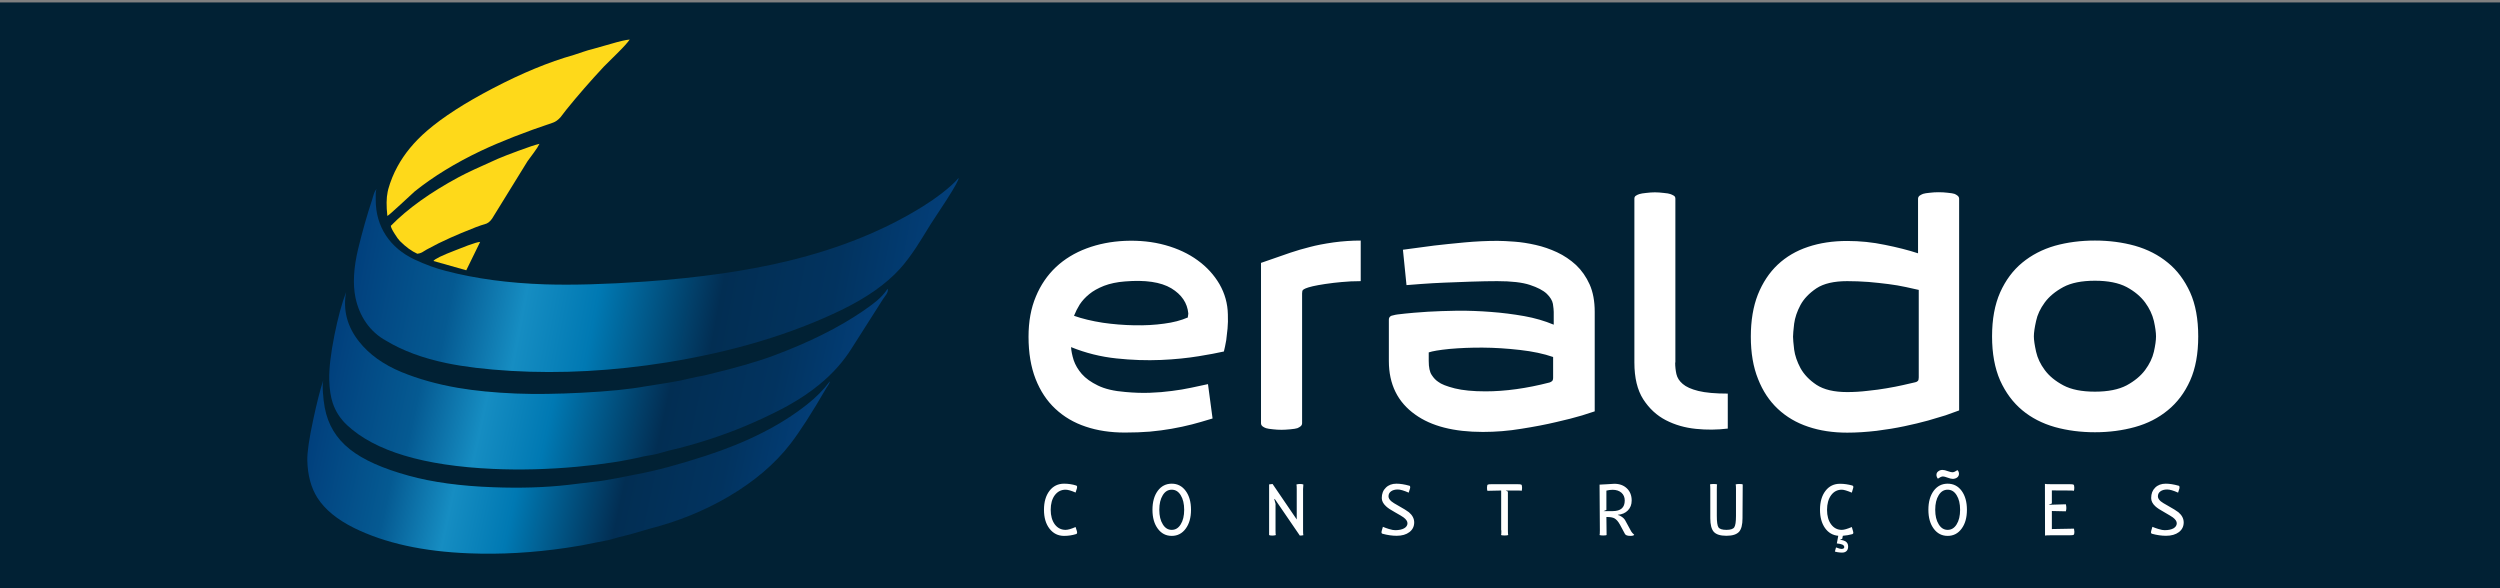
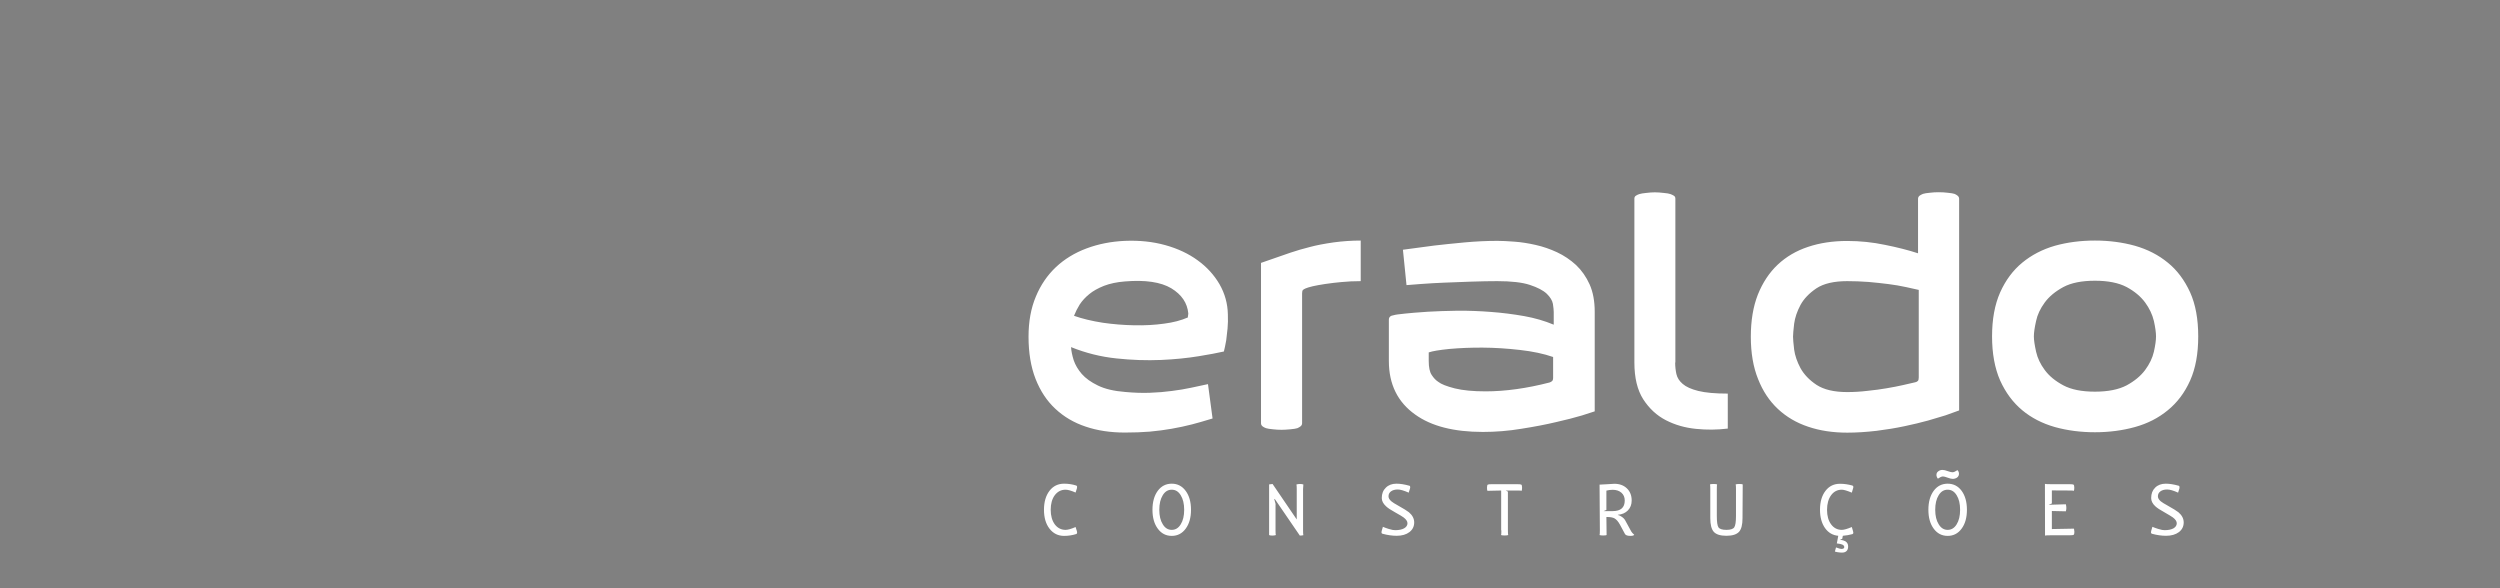
<svg xmlns="http://www.w3.org/2000/svg" xmlns:xlink="http://www.w3.org/1999/xlink" preserveAspectRatio="none" x="0px" y="0px" width="510px" height="120px" viewBox="0 0 510 120">
  <rect x="0" y="0" width="510" height="120" fill="#808080" stroke="none" />
  <defs>
    <linearGradient id="Gradient_1" gradientUnits="userSpaceOnUse" x1="2.963" y1="183.925" x2="253.338" y2="237.375" spreadMethod="pad">
      <stop offset="0%" stop-color="#013F7C" />
      <stop offset="17.255%" stop-color="#055A92" />
      <stop offset="29.412%" stop-color="#168DC2" />
      <stop offset="41.176%" stop-color="#0079B3" />
      <stop offset="61.176%" stop-color="#022E53" />
      <stop offset="79.216%" stop-color="#02335F" />
      <stop offset="100%" stop-color="#034281" />
    </linearGradient>
    <linearGradient id="Gradient_2" gradientUnits="userSpaceOnUse" x1="14.05" y1="138.463" x2="281.55" y2="196.638" spreadMethod="pad">
      <stop offset="0%" stop-color="#013F7C" />
      <stop offset="17.255%" stop-color="#055A92" />
      <stop offset="29.412%" stop-color="#168DC2" />
      <stop offset="41.176%" stop-color="#0079B3" />
      <stop offset="61.176%" stop-color="#022E53" />
      <stop offset="79.216%" stop-color="#02335F" />
      <stop offset="100%" stop-color="#034281" />
    </linearGradient>
    <linearGradient id="Gradient_3" gradientUnits="userSpaceOnUse" x1="25.662" y1="88.737" x2="316.737" y2="144.162" spreadMethod="pad">
      <stop offset="0%" stop-color="#013F7C" />
      <stop offset="17.255%" stop-color="#055A92" />
      <stop offset="29.412%" stop-color="#168DC2" />
      <stop offset="41.176%" stop-color="#0079B3" />
      <stop offset="61.176%" stop-color="#022E53" />
      <stop offset="79.216%" stop-color="#02335F" />
      <stop offset="100%" stop-color="#034281" />
    </linearGradient>
    <g id="Layer0_0_FILL">
-       <path fill="#012134" stroke="none" d="M 510 120.5L 510 0.5 0 0.5 0 120.5 510 120.5 Z" />
-     </g>
+       </g>
    <g id="Layer0_1_FILL">
-       <path fill="url(#Gradient_1)" stroke="none" d="M 256.3 168.65Q 251.75 174.8 245.1 180 225.85 195.25 195.55 205.1 175.3 211.7 161.3 214.25 155 215.5 151.4 216.2 144.8 217.5 140.8 217.85L 127.95 219.4Q 111.2 221.3 91.5 220.55 67.25 219.7 49.9 214.9 30.7 209.65 21 201.95 10.95 194 8.65 181.5 8 178 7.75 174 7.489 170.043 7.9 168.1 5.603 175.223 3.05 187.15 -0.05 201.5 0.1 207.5 0.4 218.45 5.1 225.8 10.55 234.3 23 240.5 45.6 251.65 79.4 252.95 102.55 253.9 127.25 250.25 127.3 250.25 132.5 249.4 134.45 249.15 137.65 248.45L 148.3 246.35Q 151.95 245.2 158.45 243.65L 168.45 240.75Q 188.7 235.55 206.2 225.4 225.6 214.1 237.1 199.15 244.15 189.95 254.7 171.75 254.9 171.4 255.65 170.3 256.35 169.2 256.3 168.65 Z" />
-       <path fill="url(#Gradient_2)" stroke="none" d="M 176.8 169.35Q 166.55 170.95 166.05 171.05 154.3 173.2 134.75 174.2 116.35 175.15 102.55 174.6 86.45 173.95 73.9 171.8 58.65 169.15 46.25 164.05 32.9 158.5 25.5 149.15 16.75 138.15 19.1 124.9 15.95 133.2 13.4 145.95 10.65 159.7 10.85 168 11.05 174.65 12.55 179.2 14.6 185.4 19.6 190.1 40.15 209.25 91.1 211.55 111.15 212.45 132.35 210.5 151.25 208.75 165.15 205.4 166.05 205.2 169.45 204.65 171.85 204.2 173.9 203.55 176.6 202.7 182.7 201.3 202.2 196.2 219 188.75 228.9 184.35 235.85 180.5 244.8 175.5 251.35 170.05 261.1 162.05 267.25 152.1L 282.4 128.3Q 282.85 127.6 284.15 125.8 285.1 124.15 284.65 123.25 282.65 126.35 279.15 129.3 276.8 131.25 272.5 134.2 254.7 146.35 228.75 156 217.05 160.4 194.9 165.7 190.45 166.5 188 167.1 183.05 168.35 176.8 169.35 Z" />
-       <path fill="url(#Gradient_3)" stroke="none" d="M 311.25 76.4Q 306.9 79.75 302 82.8 273.95 100.3 236.2 109.5 206.05 116.85 165.6 119.7 136.45 121.7 116.6 121.05 89.85 120.15 68.15 114.5 60.65 112.6 52.65 108.85 43.6 104.55 38.7 97.15 33.65 89.5 33.65 79.65 33.6 78 33.65 76.85 33.699 74.635 34.2 74.25 33.393 74.82 32.7 76.8 32.35 77.85 31.85 79.65 28.1 90.95 25 103.75 21.7 117.6 23.7 127.5 25.15 134.45 28.9 139.85 32.8 145.45 38.75 148.7 50.9 156.05 68.45 159.7 81.45 162.4 100.1 163.5 136.7 165.65 176.3 159.35 225.1 151.45 261.75 133.75 280.5 124.7 290.7 113.45 294.45 109.3 298.7 102.9 301.15 99.15 305.75 91.6 306.7 90.1 313.55 79.7 319.85 69.85 319.45 68.9 316.9 72 311.25 76.4 Z" />
-     </g>
+       </g>
    <g id="Layer0_2_FILL">
-       <path fill="#FED91A" stroke="none" d="M 72.85 104.3Q 62.8 108.15 61.95 109.6L 78.05 114.15 84.85 100.25Q 83.35 100.3 78.9 101.95 74.1 103.85 72.85 104.3M 103.65 55.55Q 97.1 57.95 93.5 59.5 80.1 65.4 74.4 68.45 53.4 79.75 41.05 92.35 41.15 93.5 42.95 96.3 44.5 98.8 45.55 99.85 49.85 104.15 54.05 106.05 55.35 105.9 56.3 105.4 57.6 104.6 58.7 103.95 64.4 100.8 70.4 98.15 74.8 96.15 82.8 93 85.15 92.1 88 91.25 89.95 90.4 91.5 87.55L 108.1 60.65Q 108.25 60.45 111.2 56.45 113.15 53.8 113.95 52.15 111.15 52.75 103.65 55.55M 135.3 7.05Q 131.9 8.25 130.8 8.55 112.45 13.75 91.15 24.9 70.6 35.6 58.85 45.7 49.45 53.8 44.3 63.3 41.45 68.5 39.8 74.35L 39.5 75.7Q 38.55 80.15 39.35 87.5 39.9 87.35 45.75 81.95 52.5 75.7 52.8 75.45 66.5 64.5 85.2 55.6 99.95 48.65 120.6 41.75 122.5 41.1 124.35 39 125.4 37.75 127.2 35.3 135.4 25.15 145.5 14.3 145.9 13.9 152.25 7.6 156.65 3.25 158.2 1 155.3 1.25 149.05 3.1 140.8 5.5 139.7 5.75 138.1 6.1 135.3 7.05 Z" />
-     </g>
+       </g>
    <g id="Layer0_3_FILL">
      <path fill="#FFFFFF" stroke="none" d="M 599.1 287.2Q 599.1 286.2 598.35 285.75 597.4 285.2 596.65 284.95 595.75 284.6 593.4 284.4 591 284.1 589.05 284.1 587.15 284.1 584.75 284.4 582.6 284.6 581.45 284.95 580.5 285.25 579.75 285.75 579 286.2 579 287.2L 579 367.55Q 579 378.8 583.35 385.6 587.75 392.4 594.45 395.85 601.15 399.3 609.25 400.1 617.05 400.9 624.8 399.95L 624.8 382.8Q 615.65 382.8 610.35 381.5 605.15 380.2 602.7 378.05 600.25 376 599.6 373.2 599 370.45 599 367.55L 599.1 367.55 599.1 287.2M 444.8 307.75Q 438.2 307.75 431.5 308.65 424.55 309.65 419.9 310.9 414.9 312.15 410.3 313.7L 395.9 318.7 395.9 397.3Q 395.9 398.25 396.65 398.85 397.25 399.35 398.35 399.75 399.45 400.1 401.75 400.3 403.75 400.55 406 400.55 407.7 400.55 410.35 400.3 412.65 400.1 413.75 399.75 414.75 399.3 415.3 398.85 416.05 398.25 416.05 397.3L 416.05 333.65Q 416.05 332.35 416.5 331.95 416.9 331.6 417.8 331.2 418.8 330.75 421.3 330.15 423.45 329.65 427.35 329.05 431.8 328.4 435.35 328.1 439.85 327.65 444.8 327.65L 444.8 307.75M 480.85 310.2L 465.5 312.25 467.25 329.6 474.3 329.05Q 480.5 328.6 485.55 328.4L 498.75 327.9Q 506.4 327.65 511.75 327.65 522.2 327.65 527.75 329.5 533.4 331.35 536.05 333.85 538.6 336.35 539.05 338.8 539.45 341.5 539.45 342.75L 539.45 349Q 532.75 346.2 525 344.8 516.75 343.35 508.65 342.75 500.35 342.1 492.3 342.15 483.65 342.3 477.75 342.65 469.6 343.2 466.65 343.55 462 344 461 344.35 458.6 344.65 458.6 346.55L 458.6 366.8Q 458.6 383.95 471.55 393.1 483.35 401.6 504.7 401.6 514.25 401.6 523.55 400.05 533.15 398.55 540.7 396.75 548 395.1 553.35 393.5L 559.55 391.5 559.55 342.7Q 559.55 334.85 557.05 329.25 554.55 323.7 550.4 319.75 546.2 315.9 541.1 313.5 535.95 311.1 530.6 309.9 525.1 308.65 520.3 308.3 515.1 307.9 511.85 307.9 504.1 307.9 495.85 308.65 486.8 309.5 480.85 310.2M 482.85 377.05Q 481.05 375.9 479.6 373.65 478.15 371.5 478.15 366.8L 478.15 362.6Q 480.9 361.65 488.3 360.9 496.15 360.2 504.6 360.25 513.35 360.3 522.9 361.4 532.25 362.45 539.15 364.85L 539.15 374.95Q 539.15 376.2 538.65 376.65 538.15 377.1 537.4 377.35 520.55 381.7 506 381.7 496.85 381.7 490.95 380.25 484.9 378.7 482.85 377.05M 379.65 343.95Q 379.5 336.05 375.55 329.15 371.55 322.3 364.85 317.45 358.15 312.55 349 310 339.85 307.45 329.15 307.9 319.05 308.35 310.35 311.6 301.65 314.85 295.35 320.75 289 326.75 285.5 335.2 281.9 343.7 281.9 354.9 281.9 366.75 285.35 375.6 288.85 384.5 295.05 390.25 301.35 396.15 309.95 399 318.5 401.9 329.1 401.9L 329.25 401.9Q 335.75 401.9 341.35 401.45 347.2 400.9 352 400.05 357.4 399.1 362.05 397.9 365.75 396.95 372.15 395L 369.9 378.15 361.75 379.9Q 357.1 380.9 352.2 381.5 347.1 382.2 341.35 382.4 335.8 382.6 329.3 382 321.05 381.35 315.95 378.85 310.85 376.4 308 373.15 305.25 369.95 304.05 366.45 302.9 362.75 302.75 360 313.5 364.35 325 365.55 336.15 366.75 346.95 366.3 356.95 365.85 365.45 364.45 372.85 363.25 377.7 362.15 378.25 360 378.85 356.6L 379.5 350.85Q 379.8 347.65 379.65 343.95M 329.15 327.8Q 344.15 326.55 351.9 331.15 359.55 335.8 360.25 343.5 360.25 344.1 360.15 344.4L 360.05 345 360.05 345.45Q 355 347.65 348.35 348.5 341.6 349.45 333.75 349.3 325.9 349.15 318.3 348.05 310.3 346.8 304.2 344.65 305.35 341.75 307 339.1 308.85 336.3 311.7 334 314.4 331.75 318.9 329.95 323.35 328.25 329.15 327.8M 804.85 307.75Q 794.35 307.75 785.2 310.3 776.05 312.95 769.2 318.6 762.35 324.25 758.35 333.2 754.4 342.15 754.4 354.75 754.4 367.3 758.35 376.35 762.4 385.3 769.2 390.95 775.9 396.55 785.2 399.2 794.35 401.75 804.85 401.75 815.25 401.75 824.45 399.2 833.7 396.65 840.6 390.95 847.55 385.3 851.55 376.35 855.5 367.5 855.5 354.75 855.5 342 851.55 333.2 847.4 324.1 840.6 318.6 833.75 312.95 824.45 310.3 815.25 307.75 804.85 307.75M 780.25 338.1Q 783.45 333.75 789.35 330.55 795.15 327.45 804.85 327.45 814.5 327.45 820.4 330.55 826.15 333.65 829.45 338.1 832.6 342.4 833.75 347.15 834.8 351.9 834.8 354.75 834.8 357.65 833.75 362.3 832.7 366.85 829.45 371.25 826.2 375.6 820.4 378.75 814.5 381.85 804.85 381.85 795.15 381.85 789.35 378.75 783.45 375.6 780.25 371.25 777.05 366.95 776 362.3 774.9 357.35 774.9 354.75 774.9 352 776 347.15 776.95 342.6 780.25 338.1M 738.25 287.3Q 738.25 286.35 737.5 285.75 736.75 285.15 735.95 284.85 735.15 284.55 732.55 284.3 730.55 284.05 728.2 284.05 725.95 284.05 723.95 284.3 721.65 284.5 720.55 284.85 719.45 285.3 718.85 285.75 718.1 286.35 718.1 287.3L 718.1 314Q 711.1 311.7 701.85 309.85 692.8 307.95 683.35 307.95 672.8 307.95 664.15 310.85 655.55 313.7 649.3 319.55 643.1 325.4 639.55 334.25 636.1 343.05 636.1 354.9 636.1 366.85 639.65 375.65 643.1 384.45 649.35 390.3 655.65 396.2 664.25 399.05 672.8 401.95 683.4 401.95 690.05 401.95 697.8 401.05 705 400.15 711.4 398.8 717.6 397.5 723.05 396 729.95 394 731.6 393.45L 738.25 391.05 738.25 287.3M 693.85 328.05Q 698.95 328.5 703.65 329.1 708 329.65 712.15 330.55 715.4 331.2 718.45 331.95L 718.45 374.85Q 718.45 376.15 718 376.6 717.4 377.15 716.7 377.25 712.65 378.25 710.6 378.65 707.35 379.4 702.6 380.2 698.65 380.9 693.3 381.45 688.35 382.05 683.35 382.05 673.75 382.05 668.3 378.5 663.05 375 660.45 370.3 657.95 365.6 657.35 361.25 656.8 356.6 656.8 354.9 656.8 353.2 657.35 348.5 657.95 344.05 660.45 339.35 662.95 334.75 668.3 331.15 673.65 327.65 683.35 327.65 688.4 327.65 693.85 328.05 Z" />
    </g>
    <g id="Layer0_4_FILL">
      <path fill="#FFFFFF" stroke="none" d="M 534.2 218.8Q 530.95 218.8 529 220.75 527 222.65 527 225.85 527 227.95 529.05 229.85 530.4 231.15 533.45 232.8 536.85 234.7 537.7 235.35 539.6 236.8 539.6 238.2 539.6 239.75 537.95 240.7 536.3 241.6 533.6 241.6 532.55 241.65 530.45 241 528.8 240.5 527.55 239.95L 526.95 242 526.85 242.65Q 526.85 243.2 527.35 243.35 531 244.35 534.3 244.35 538.2 244.35 540.55 242.55 542.9 240.75 542.9 237.8 542.9 235 540.3 232.8 539.05 231.8 534.95 229.5 532.65 228.25 531.7 227.45 530.3 226.25 530.3 225 530.3 223.45 531.55 222.55 532.8 221.65 534.85 221.65 536.7 221.65 540.2 223.2L 540.85 221.15 540.95 220.5Q 540.95 219.85 540.5 219.8 536.95 218.8 534.2 218.8M 595.4 219.25Q 595.05 219.05 593.4 219.05L 581 219.05Q 579.35 219.05 579 219.25 578.6 219.5 578.6 220.75 578.6 221.9 578.8 222.3L 585.55 222.15 585.55 241.7 585.65 241.7Q 585.65 243.85 585.5 244 586.1 244.2 587.25 244.2 588.4 244.2 589 244 588.85 243.55 588.85 241.7L 588.85 222.7 587.75 222.15 593.45 222.15Q 595.45 222.15 595.6 222.3 595.8 221.7 595.8 220.75 595.8 219.5 595.4 219.25M 377.15 219.7Q 374.3 218.8 371.2 218.8 366.75 218.8 364.05 222.3 361.35 225.85 361.35 231.6 361.35 237.35 364.05 240.85 366.8 244.4 371.2 244.4 374.3 244.4 377.15 243.5 377.6 243.35 377.6 242.85L 377.5 242.1 376.85 240.05Q 373.65 241.45 371.95 241.45 368.7 241.45 366.65 238.75 364.65 236 364.65 231.6 364.65 227.15 366.65 224.45 368.7 221.75 371.95 221.75 373.65 221.75 376.85 223.15L 377.5 221.1 377.6 220.35Q 377.6 219.85 377.15 219.7M 424 218.8Q 419.75 218.8 417.15 222.3 414.55 225.85 414.55 231.6 414.55 237.35 417.15 240.85 419.75 244.4 424 244.4 428.25 244.4 430.85 240.85 433.45 237.35 433.45 231.6 433.45 225.85 430.85 222.35 428.25 218.8 424 218.8M 419.6 238.7Q 417.9 236 417.9 231.6 417.9 227.2 419.6 224.45 421.25 221.75 424 221.75 426.75 221.75 428.4 224.45 430.1 227.2 430.1 231.6 430.1 236.05 428.4 238.75 426.75 241.45 424 241.45 421.25 241.45 419.6 238.7M 485.15 219.2Q 485.3 219.65 485.3 221.45L 485.3 236.35 473.45 218.95Q 471.85 219.15 471.75 219.15L 471.75 244Q 472.25 244.25 473.35 244.25 474.3 244.25 475.05 244 474.9 243.55 474.9 241.75L 474.9 228.85 474.95 228.85 474.3 226.45 474.5 226.25 486.85 244.3 486.85 244.25Q 487.95 244.25 488.55 244.05 488.4 243.6 488.4 241.75L 488.4 221.45Q 488.55 219.35 488.55 219.2 488.05 218.95 486.85 218.95 485.9 218.95 485.15 219.2M 855.3 219.05Q 852.65 219.05 852.2 218.9L 852.25 244.25Q 852.55 244.1 855.3 244.1L 864.25 244.1Q 865.9 244.1 866.25 243.9 866.65 243.65 866.65 242.4 866.45 240.95 866.45 240.85L 855.6 241.05 855.6 232.2 862.45 232.35Q 862.7 231.6 862.7 230.75 862.7 229.65 862.45 228.9L 854.15 229.15 854.1 229.1 855.6 228.5 855.6 222.1 864.25 222.15Q 866.25 222.15 866.4 222.3 866.6 221.7 866.6 220.75 866.6 219.5 866.2 219.25 865.85 219.05 864.2 219.05L 855.3 219.05M 917.75 219.8Q 914.2 218.8 911.45 218.8 908.2 218.8 906.25 220.75 904.3 222.65 904.3 225.85 904.3 228 906.3 229.85 907.7 231.15 910.75 232.8 914.15 234.75 914.95 235.35 916.85 236.8 916.85 238.2 916.85 239.75 915.25 240.7 913.6 241.6 910.9 241.6 909.9 241.65 907.8 241 906.15 240.5 904.9 239.95L 904.3 242 904.2 242.65Q 904.2 243.2 904.65 243.35 908.3 244.35 911.6 244.35 915.5 244.35 917.9 242.55 920.25 240.75 920.25 237.8 920.25 235 917.65 232.8 916.4 231.8 912.3 229.5 910 228.25 909 227.45 907.6 226.25 907.6 225 907.6 223.45 908.85 222.55 910.1 221.65 912.15 221.65 914.1 221.65 917.5 223.2L 918.15 221.15 918.2 220.5Q 918.2 219.85 917.75 219.8M 650.8 243.85Q 649.75 242.95 649.35 242.25L 646.35 236.75Q 645.8 235.75 644.55 234.95 643.4 234.2 642.8 234.2L 642.8 234.05Q 645.85 233.8 647.7 231.9 649.55 230 649.55 227.05 649.55 223.35 647.2 221.1 644.85 218.85 641.05 218.85 640.15 218.85 637.8 219.05 635.3 219.25 634.1 219.25L 633.8 219.25 633.95 241.7Q 633.95 243.7 633.8 244 634.4 244.2 635.55 244.2 636.85 244.2 637.25 244L 637.15 235.15 637.95 235.15Q 639.95 235.2 641.1 235.8 642.55 236.6 643.8 238.9L 646.25 243.45Q 646.75 244.4 648.9 244.4 650.5 244.4 650.8 243.85M 637.15 222.2Q 638.65 221.8 640.25 221.8 642.9 221.8 644.55 223.25 646.15 224.7 646.15 227.05 646.15 232.25 640.25 232.25L 635.8 232.25 637.15 231.65 637.15 222.2M 691.45 219.15Q 690.85 218.95 689.7 218.95 688.55 218.95 687.95 219.15 688.1 219.6 688.1 221.45L 688.1 235.75Q 688.1 240.45 689.8 242.4 691.55 244.35 696 244.35 700.4 244.35 702.2 242.4 703.9 240.5 703.9 235.75L 704 219.15Q 703.6 218.95 702.3 218.95 701.15 218.95 700.55 219.15 700.7 219.6 700.7 221.45L 700.7 234.6Q 700.7 238.95 699.85 240.2 699 241.45 696 241.45 692.95 241.45 692.1 240.2 691.3 239 691.3 234.6L 691.3 221.45Q 691.3 219.3 691.45 219.15M 757.75 219.7Q 754.65 218.85 751.8 218.85 747.3 218.8 744.6 222.3 741.9 225.8 741.9 231.6 741.9 237.05 744.35 240.55 746.8 244 750.85 244.35L 750.15 248.1Q 752 248.3 752.8 248.65 753.8 249.1 753.8 249.9 753.8 250.8 752.35 250.8 751.7 250.8 749.75 250.05L 749.2 252.1Q 749.5 252.2 750.5 252.4 751.8 252.6 752.7 252.6 754.1 252.6 754.9 251.85 755.7 251.05 755.7 249.6 755.7 247.9 754.35 247.05 753.5 246.55 751.65 246.25L 752.8 245.85 753.1 244.35Q 755.55 244.15 757.75 243.55 758.25 243.35 758.25 242.9 758.25 242.5 758.1 242.1L 757.5 240.05Q 754.2 241.45 752.6 241.45 749.35 241.45 747.35 238.75 745.35 236.05 745.35 231.65 745.35 227.2 747.35 224.45 749.35 221.75 752.6 221.75 754.05 221.75 757.5 223.2L 758.1 221.15Q 758.25 220.8 758.25 220.35 758.25 219.85 757.75 219.7M 804.5 218.8Q 800.25 218.8 797.65 222.3 795.05 225.85 795.05 231.6 795.05 237.35 797.65 240.85 800.25 244.4 804.5 244.4 808.75 244.4 811.35 240.85 813.95 237.35 813.95 231.6 813.95 225.85 811.35 222.3 808.75 218.8 804.5 218.8M 800.1 238.7Q 798.4 236 798.4 231.6 798.4 227.15 800.1 224.45 801.75 221.75 804.5 221.75 807.25 221.75 808.9 224.45 810.6 227.15 810.6 231.6 810.6 236.05 808.9 238.75 807.25 241.45 804.5 241.45 801.75 241.45 800.1 238.7M 799 214.5Q 799 215.4 799.7 216.35 800.95 215.6 801.05 215.55 801.7 215.25 802.2 215.25 802.9 215.25 804.5 215.85 806.05 216.45 807.05 216.45 808.25 216.4 809.1 215.8 810.05 215.1 810.05 213.95 810.05 212.9 809.3 212.15 808.25 212.8 808 212.9 807.4 213.2 806.8 213.2 806.15 213.2 804.55 212.65 803 212.05 801.95 212.05 800.8 212.05 799.95 212.7 799 213.35 799 214.5 Z" />
    </g>
  </defs>
  <g transform="matrix( 1, 0, 0, 1, 0,0) ">
    <use xlink:href="#Layer0_0_FILL" />
  </g>
  <g transform="matrix( 0.416, 0, 0, 0.416, 62.65,7.65) ">
    <use xlink:href="#Layer0_1_FILL" />
  </g>
  <g transform="matrix( 0.416, 0, 0, 0.416, 62.65,7.65) ">
    <use xlink:href="#Layer0_2_FILL" />
  </g>
  <g transform="matrix( 0.416, 0, 0, 0.416, 92.55,-78.95) ">
    <use xlink:href="#Layer0_3_FILL" />
  </g>
  <g transform="matrix( 0.416, 0, 0, 0.416, 62.65,7.65) ">
    <use xlink:href="#Layer0_4_FILL" />
  </g>
</svg>